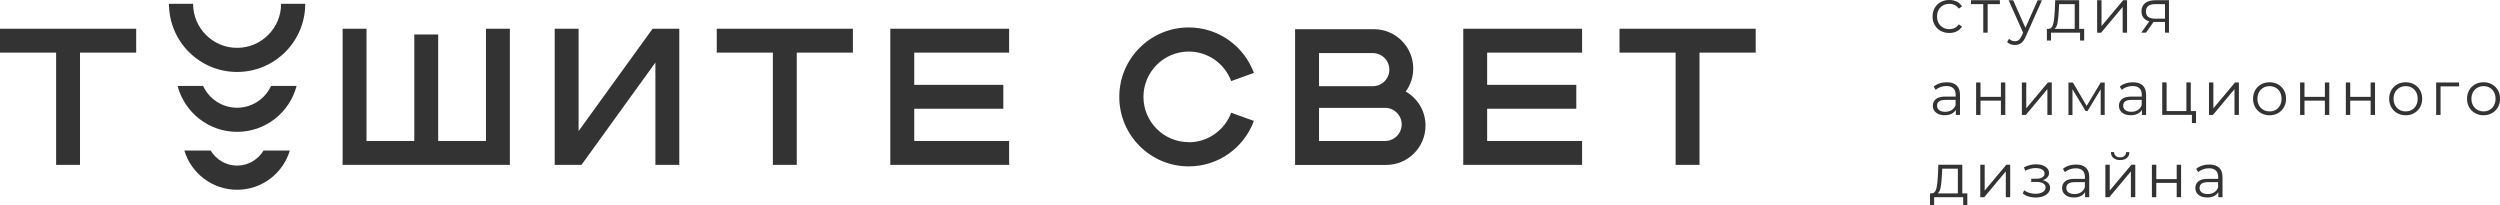
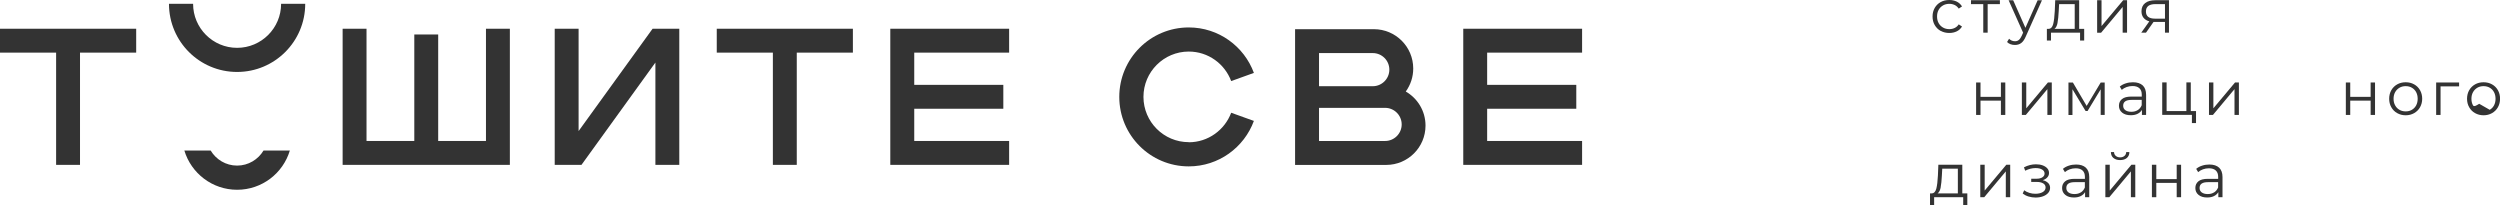
<svg xmlns="http://www.w3.org/2000/svg" id="_Слой_2" data-name="Слой 2" viewBox="0 0 443.7 36.39">
  <defs>
    <style> .cls-1 { fill: #333; stroke-width: 0px; } </style>
  </defs>
  <g id="_Слой_1-2" data-name="Слой 1">
    <g>
      <g>
        <path class="cls-1" d="m46.77,26.72c-.96,1.59-2.69,2.67-4.69,2.67s-3.73-1.08-4.69-2.67h-4.67c1.21,4.02,4.94,6.96,9.36,6.96s8.15-2.93,9.36-6.96h-4.67Z" />
        <path class="cls-1" d="m49.89.68s0,0,0,0c0,4.31-3.5,7.81-7.81,7.81s-7.81-3.5-7.81-7.81c0,0,0,0,0,0h-4.28s0,0,0,0c0,6.68,5.41,12.09,12.09,12.09s12.09-5.41,12.09-12.09c0,0,0,0,0,0h-4.28Z" />
-         <path class="cls-1" d="m48.11,15.25c-1.06,2.28-3.36,3.87-6.03,3.87s-4.98-1.59-6.03-3.87h-4.53c1.23,4.69,5.49,8.15,10.56,8.15s9.33-3.46,10.56-8.15h-4.53Z" />
        <polygon class="cls-1" points="102.69 5.1 98.45 5.1 98.45 29.26 103.2 29.26 116.32 11.1 116.32 29.26 120.56 29.26 120.56 5.1 115.82 5.1 102.69 23.26 102.69 5.1" />
        <polygon class="cls-1" points="77.77 6.12 73.53 6.12 73.53 25.02 65.05 25.02 65.05 5.1 60.81 5.1 60.81 29.26 90.49 29.26 90.49 5.1 86.25 5.1 86.25 25.02 77.77 25.02 77.77 6.12" />
        <polygon class="cls-1" points="9.96 29.26 14.2 29.26 14.2 9.34 24.17 9.34 24.17 5.1 0 5.1 0 9.34 9.96 9.34 9.96 29.26" />
        <polygon class="cls-1" points="137.17 29.26 141.41 29.26 141.41 9.34 151.37 9.34 151.37 5.1 127.21 5.1 127.21 9.34 137.17 9.34 137.17 29.26" />
        <polygon class="cls-1" points="179.1 9.34 179.1 5.1 158.01 5.1 158.01 29.26 179.1 29.26 179.1 25.02 162.26 25.02 162.26 19.3 178.07 19.3 178.07 15.06 162.26 15.06 162.26 9.34 179.1 9.34" />
      </g>
      <g>
        <path class="cls-1" d="m210.98,25.23c-4.44,0-8.04-3.61-8.04-8.04s3.61-8.04,8.04-8.04c3.45,0,6.39,2.18,7.53,5.24l4.03-1.45c-1.73-4.71-6.25-8.07-11.56-8.07-6.81,0-12.33,5.52-12.33,12.33s5.52,12.33,12.33,12.33c5.31,0,9.83-3.36,11.56-8.07l-4.03-1.45c-1.14,3.05-4.08,5.24-7.53,5.24Z" />
        <g>
-           <polygon class="cls-1" points="297.39 29.26 301.63 29.26 301.63 9.34 311.6 9.34 311.6 5.1 287.43 5.1 287.43 9.34 297.39 9.34 297.39 29.26" />
          <polygon class="cls-1" points="280.79 25.02 263.94 25.02 263.94 19.3 279.76 19.3 279.76 15.06 263.94 15.06 263.94 9.34 280.79 9.34 280.79 5.1 259.7 5.1 259.7 29.26 280.79 29.26 280.79 25.02" />
          <path class="cls-1" d="m249.5,16.24c.83-1.15,1.32-2.55,1.32-4.08,0-3.86-3.13-6.98-6.98-6.98h-13.99v24.09h16.17c3.85,0,6.98-3.12,6.98-6.98,0-2.59-1.41-4.84-3.51-6.05Zm-15.4-6.82h9.54c1.63,0,2.94,1.32,2.94,2.94s-1.32,2.94-2.94,2.94h-9.54v-5.89Zm11.73,15.6h-11.73v-5.88h11.73c1.62,0,2.94,1.32,2.94,2.94s-1.32,2.94-2.94,2.94Z" />
        </g>
      </g>
    </g>
    <g>
      <path class="cls-1" d="m344.43,5.49c-.45-.25-.8-.6-1.06-1.05-.26-.45-.38-.95-.38-1.52s.13-1.07.38-1.51c.26-.45.61-.79,1.06-1.04.45-.25.96-.37,1.53-.37.5,0,.94.1,1.33.29.39.19.7.48.93.85l-.58.39c-.19-.28-.43-.5-.72-.64-.29-.14-.61-.21-.95-.21-.42,0-.79.09-1.12.28-.33.19-.59.45-.78.79-.19.34-.28.73-.28,1.17s.09.84.28,1.18c.19.34.45.6.78.79.33.19.71.28,1.12.28.34,0,.66-.07.95-.21.29-.14.53-.35.72-.64l.58.39c-.23.37-.54.66-.93.85-.39.19-.84.29-1.32.29-.57,0-1.08-.12-1.53-.37Z" />
      <path class="cls-1" d="m354.95.73h-2.18v5.07h-.78V.73h-2.18V.04h5.13v.69Z" />
      <path class="cls-1" d="m362.41.04l-2.88,6.45c-.23.54-.5.92-.81,1.15-.31.23-.68.34-1.11.34-.28,0-.54-.04-.78-.13-.24-.09-.45-.22-.62-.39l.36-.58c.29.29.64.44,1.05.44.26,0,.49-.07.67-.22.19-.15.36-.39.52-.74l.25-.56-2.57-5.75h.81l2.17,4.89,2.17-4.89h.77Z" />
      <path class="cls-1" d="m369.9,5.12v2.07h-.73v-1.39h-5.16v1.39h-.73v-2.07h.33c.39-.02.65-.31.79-.85.14-.55.23-1.31.28-2.3l.08-1.93h4.25v5.08h.9Zm-4.72-1.09c-.1.53-.28.89-.55,1.09h3.59V.73h-2.77l-.07,1.28c-.04.82-.11,1.49-.21,2.02Z" />
      <path class="cls-1" d="m372.2.04h.78v4.58l3.84-4.58h.69v5.76h-.78V1.23l-3.83,4.58h-.7V.04Z" />
      <path class="cls-1" d="m384.95.04v5.76h-.71v-1.91h-2.03l-1.34,1.91h-.84l1.43-2.01c-.45-.12-.79-.34-1.03-.64-.24-.3-.36-.68-.36-1.14,0-.64.22-1.13.66-1.47s1.04-.5,1.8-.5h2.42Zm-2.45,3.27h1.74V.73h-1.69c-1.12,0-1.69.43-1.69,1.3s.54,1.28,1.63,1.28Z" />
-       <path class="cls-1" d="m347.26,15.16c.4.38.6.93.6,1.67v3.57h-.74v-.9c-.18.3-.43.53-.77.7s-.74.25-1.21.25c-.64,0-1.15-.15-1.53-.46-.38-.31-.57-.71-.57-1.22s.18-.88.53-1.18c.35-.3.92-.45,1.69-.45h1.83v-.35c0-.5-.14-.87-.42-1.13s-.68-.39-1.22-.39c-.37,0-.72.06-1.05.18-.34.12-.62.29-.86.5l-.35-.58c.29-.25.64-.44,1.05-.57.41-.14.84-.2,1.29-.2.75,0,1.33.19,1.73.56Zm-.88,4.38c.31-.2.55-.49.7-.87v-.94h-1.81c-.99,0-1.48.34-1.48,1.03,0,.34.13.6.38.79.26.19.61.29,1.07.29s.81-.1,1.13-.3Z" />
      <path class="cls-1" d="m350.72,14.64h.78v2.55h3.62v-2.55h.78v5.76h-.78v-2.54h-3.62v2.54h-.78v-5.76Z" />
      <path class="cls-1" d="m358.84,14.64h.78v4.58l3.84-4.58h.69v5.76h-.78v-4.58l-3.83,4.58h-.7v-5.76Z" />
      <path class="cls-1" d="m373.54,14.64v5.76h-.71v-4.55l-2.33,3.85h-.35l-2.33-3.86v4.57h-.71v-5.76h.79l2.44,4.15,2.49-4.15h.72Z" />
      <path class="cls-1" d="m380.29,15.16c.4.38.6.93.6,1.67v3.57h-.74v-.9c-.18.3-.43.53-.77.7s-.74.25-1.21.25c-.64,0-1.15-.15-1.53-.46-.38-.31-.57-.71-.57-1.22s.18-.88.53-1.18c.35-.3.92-.45,1.69-.45h1.83v-.35c0-.5-.14-.87-.42-1.13s-.68-.39-1.22-.39c-.37,0-.72.06-1.05.18-.34.12-.62.29-.86.5l-.35-.58c.29-.25.64-.44,1.05-.57.41-.14.84-.2,1.29-.2.75,0,1.33.19,1.73.56Zm-.88,4.38c.31-.2.55-.49.7-.87v-.94h-1.81c-.99,0-1.48.34-1.48,1.03,0,.34.13.6.38.79.26.19.61.29,1.07.29s.81-.1,1.13-.3Z" />
      <path class="cls-1" d="m389.75,19.72v2.12h-.73v-1.45h-5.27v-5.76h.78v5.08h3.51v-5.08h.78v5.08h.93Z" />
      <path class="cls-1" d="m392.05,14.64h.78v4.58l3.84-4.58h.69v5.76h-.78v-4.58l-3.83,4.58h-.7v-5.76Z" />
-       <path class="cls-1" d="m401.3,20.08c-.45-.25-.8-.6-1.05-1.05-.26-.45-.38-.95-.38-1.51s.13-1.07.38-1.51c.26-.45.61-.79,1.05-1.04.45-.25.95-.37,1.5-.37s1.05.12,1.5.37c.45.25.79.59,1.05,1.04.25.45.38.95.38,1.51s-.13,1.07-.38,1.51c-.25.45-.6.79-1.05,1.05-.45.25-.95.38-1.5.38s-1.05-.13-1.5-.38Zm2.6-.59c.32-.19.58-.45.76-.79s.27-.73.27-1.17-.09-.83-.27-1.17c-.18-.34-.44-.61-.76-.79-.32-.19-.69-.28-1.1-.28s-.78.09-1.1.28-.58.45-.77.79c-.19.34-.28.73-.28,1.17s.09.83.28,1.17c.19.34.44.61.77.79.32.19.69.28,1.1.28s.78-.09,1.1-.28Z" />
-       <path class="cls-1" d="m408.22,14.64h.78v2.55h3.62v-2.55h.78v5.76h-.78v-2.54h-3.62v2.54h-.78v-5.76Z" />
      <path class="cls-1" d="m416.34,14.64h.78v2.55h3.62v-2.55h.78v5.76h-.78v-2.54h-3.62v2.54h-.78v-5.76Z" />
      <path class="cls-1" d="m425.46,20.08c-.45-.25-.8-.6-1.05-1.05-.26-.45-.38-.95-.38-1.51s.13-1.07.38-1.51c.26-.45.61-.79,1.05-1.04.45-.25.95-.37,1.5-.37s1.05.12,1.5.37c.45.25.79.59,1.05,1.04.25.45.38.95.38,1.51s-.13,1.07-.38,1.51c-.25.45-.6.79-1.05,1.05-.45.25-.95.38-1.5.38s-1.05-.13-1.5-.38Zm2.6-.59c.32-.19.58-.45.76-.79s.27-.73.27-1.17-.09-.83-.27-1.17c-.18-.34-.44-.61-.76-.79-.32-.19-.69-.28-1.1-.28s-.78.09-1.1.28-.58.45-.77.79c-.19.34-.28.73-.28,1.17s.09.83.28,1.17c.19.34.44.61.77.79.32.19.69.28,1.1.28s.78-.09,1.1-.28Z" />
      <path class="cls-1" d="m436.45,15.33h-3.3v5.07h-.78v-5.76h4.07v.69Z" />
-       <path class="cls-1" d="m439.28,20.08c-.45-.25-.8-.6-1.05-1.05-.26-.45-.38-.95-.38-1.51s.13-1.07.38-1.51c.26-.45.61-.79,1.05-1.04.45-.25.95-.37,1.5-.37s1.05.12,1.5.37c.45.25.79.59,1.05,1.04.25.45.38.95.38,1.51s-.13,1.07-.38,1.51c-.25.45-.6.79-1.05,1.05-.45.25-.95.38-1.5.38s-1.05-.13-1.5-.38Zm2.6-.59c.32-.19.58-.45.76-.79s.27-.73.27-1.17-.09-.83-.27-1.17c-.18-.34-.44-.61-.76-.79-.32-.19-.69-.28-1.1-.28s-.78.09-1.1.28-.58.45-.77.79c-.19.34-.28.73-.28,1.17s.09.83.28,1.17c.19.34.44.61.77.79.32.19.69.28,1.1.28s.78-.09,1.1-.28Z" />
+       <path class="cls-1" d="m439.28,20.08c-.45-.25-.8-.6-1.05-1.05-.26-.45-.38-.95-.38-1.51s.13-1.07.38-1.51c.26-.45.61-.79,1.05-1.04.45-.25.95-.37,1.5-.37s1.05.12,1.5.37c.45.25.79.59,1.05,1.04.25.45.38.95.38,1.51s-.13,1.07-.38,1.51c-.25.45-.6.79-1.05,1.05-.45.25-.95.38-1.5.38s-1.05-.13-1.5-.38Zm2.6-.59c.32-.19.58-.45.76-.79s.27-.73.27-1.17-.09-.83-.27-1.17c-.18-.34-.44-.61-.76-.79-.32-.19-.69-.28-1.1-.28s-.78.09-1.1.28-.58.45-.77.79c-.19.34-.28.73-.28,1.17s.09.83.28,1.17s.78-.09,1.1-.28Z" />
      <path class="cls-1" d="m349.16,34.32v2.07h-.73v-1.39h-5.16v1.39h-.73v-2.07h.33c.39-.02.65-.31.79-.85.14-.55.23-1.31.28-2.3l.08-1.93h4.25v5.08h.9Zm-4.72-1.09c-.1.53-.28.89-.55,1.09h3.59v-4.39h-2.77l-.07,1.28c-.04.82-.11,1.49-.21,2.02Z" />
      <path class="cls-1" d="m351.46,29.24h.78v4.58l3.84-4.58h.69v5.76h-.78v-4.58l-3.83,4.58h-.7v-5.76Z" />
      <path class="cls-1" d="m363.52,32.49c.22.23.33.52.33.85s-.11.64-.34.9-.54.47-.94.61c-.39.14-.83.21-1.3.21-.42,0-.82-.06-1.23-.18s-.75-.3-1.05-.53l.26-.58c.26.2.57.35.92.46s.7.16,1.06.16c.53,0,.97-.1,1.31-.3.34-.2.51-.47.51-.82,0-.31-.14-.55-.42-.72-.28-.17-.66-.26-1.14-.26h-.99v-.57h.94c.43,0,.78-.08,1.04-.25s.39-.39.39-.66c0-.31-.15-.55-.44-.72-.3-.18-.68-.26-1.16-.26-.62,0-1.23.16-1.84.47l-.22-.6c.69-.36,1.4-.54,2.13-.54.44,0,.83.06,1.19.19.35.13.63.31.83.54.2.23.3.5.3.81s-.1.55-.3.78c-.2.23-.47.39-.82.5.41.09.72.26.95.49Z" />
      <path class="cls-1" d="m370.2,29.76c.4.38.6.93.6,1.67v3.57h-.74v-.9c-.18.3-.43.53-.77.7s-.74.25-1.21.25c-.64,0-1.15-.15-1.53-.46-.38-.31-.57-.71-.57-1.22s.18-.88.53-1.18c.35-.3.92-.45,1.69-.45h1.83v-.35c0-.5-.14-.87-.42-1.13s-.68-.39-1.22-.39c-.37,0-.72.06-1.05.18-.34.12-.62.29-.86.5l-.35-.58c.29-.25.64-.44,1.05-.57.41-.14.84-.2,1.29-.2.75,0,1.33.19,1.73.56Zm-.88,4.38c.31-.2.55-.49.7-.87v-.94h-1.81c-.99,0-1.48.34-1.48,1.03,0,.34.13.6.38.79.26.19.61.29,1.07.29s.81-.1,1.13-.3Z" />
      <path class="cls-1" d="m373.66,29.24h.78v4.58l3.84-4.58h.69v5.76h-.78v-4.58l-3.83,4.58h-.7v-5.76Zm1.43-1.2c-.29-.25-.44-.6-.45-1.05h.56c0,.28.11.51.31.68.2.17.45.26.77.26s.57-.09.77-.26c.2-.17.3-.4.31-.68h.56c0,.45-.16.8-.45,1.05-.3.25-.69.37-1.19.37s-.89-.12-1.18-.37Z" />
      <path class="cls-1" d="m381.92,29.24h.78v2.55h3.62v-2.55h.78v5.76h-.78v-2.54h-3.62v2.54h-.78v-5.76Z" />
      <path class="cls-1" d="m393.85,29.76c.4.38.6.93.6,1.67v3.57h-.74v-.9c-.18.3-.43.53-.77.7s-.74.25-1.21.25c-.64,0-1.15-.15-1.53-.46-.38-.31-.57-.71-.57-1.22s.18-.88.53-1.18c.35-.3.92-.45,1.69-.45h1.83v-.35c0-.5-.14-.87-.42-1.13s-.68-.39-1.22-.39c-.37,0-.72.06-1.05.18-.34.12-.62.29-.86.5l-.35-.58c.29-.25.64-.44,1.05-.57.41-.14.84-.2,1.29-.2.75,0,1.33.19,1.73.56Zm-.88,4.38c.31-.2.55-.49.7-.87v-.94h-1.81c-.99,0-1.48.34-1.48,1.03,0,.34.13.6.38.79.26.19.61.29,1.07.29s.81-.1,1.13-.3Z" />
    </g>
  </g>
</svg>